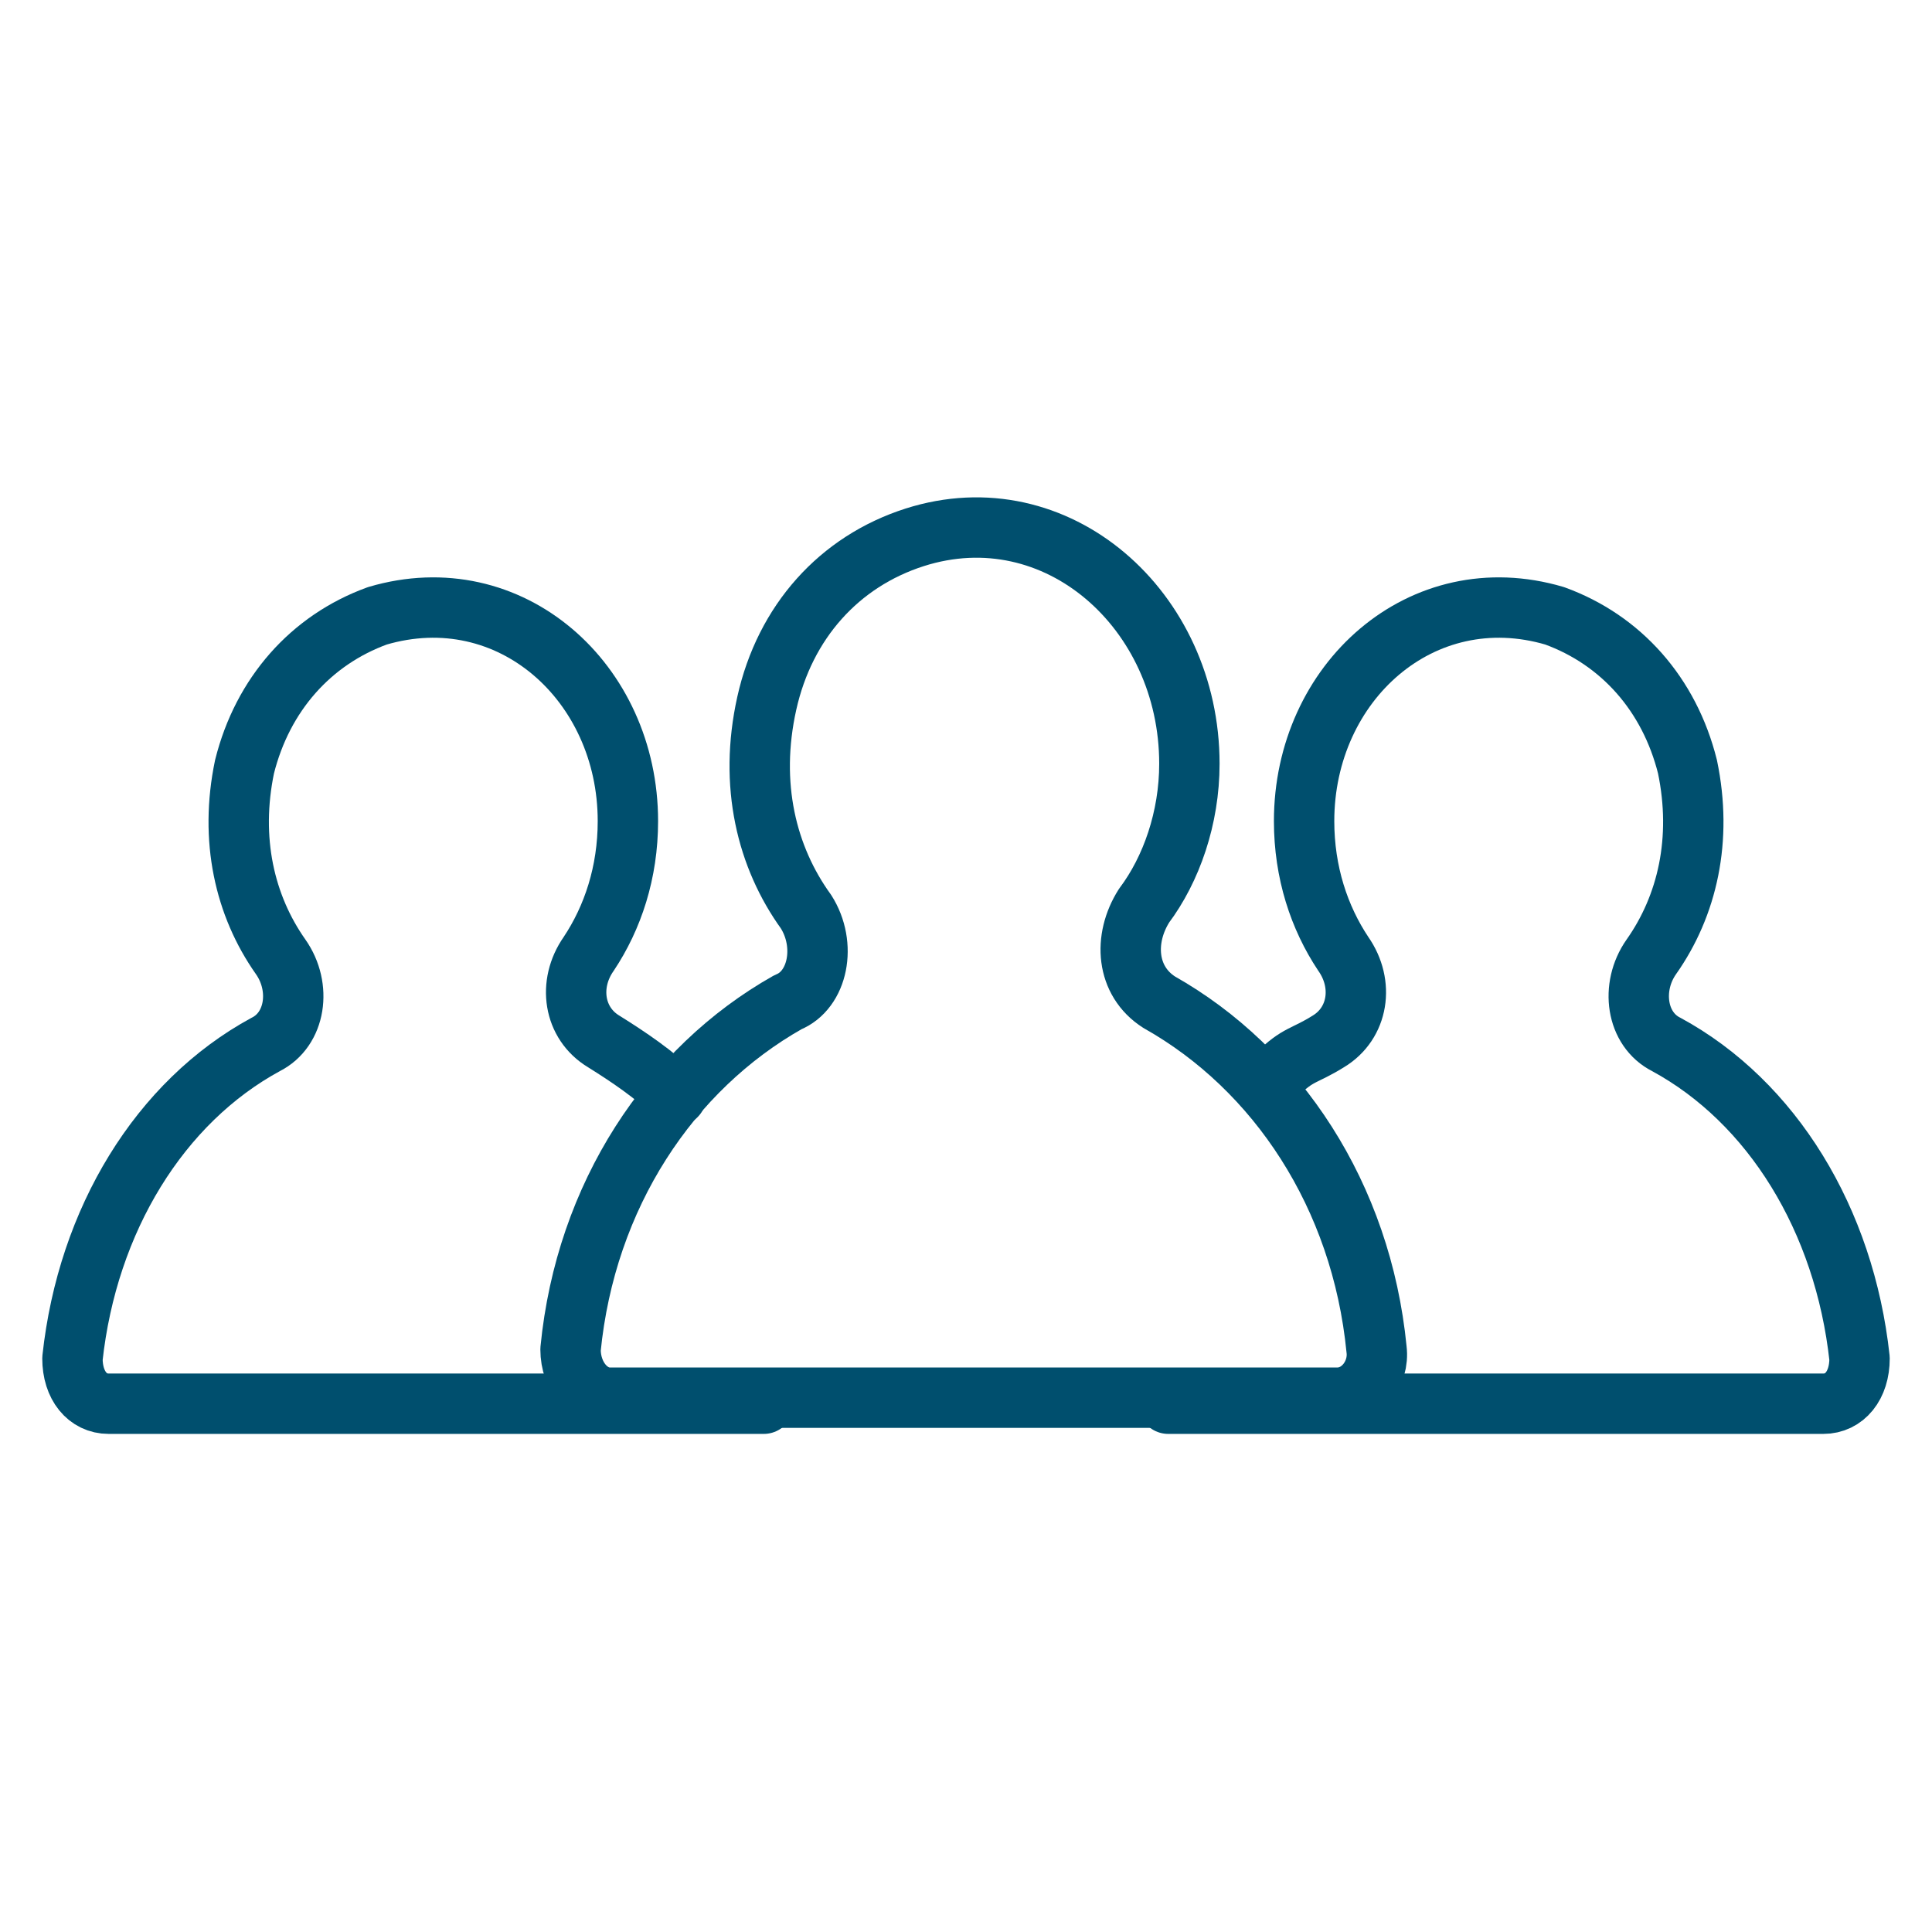
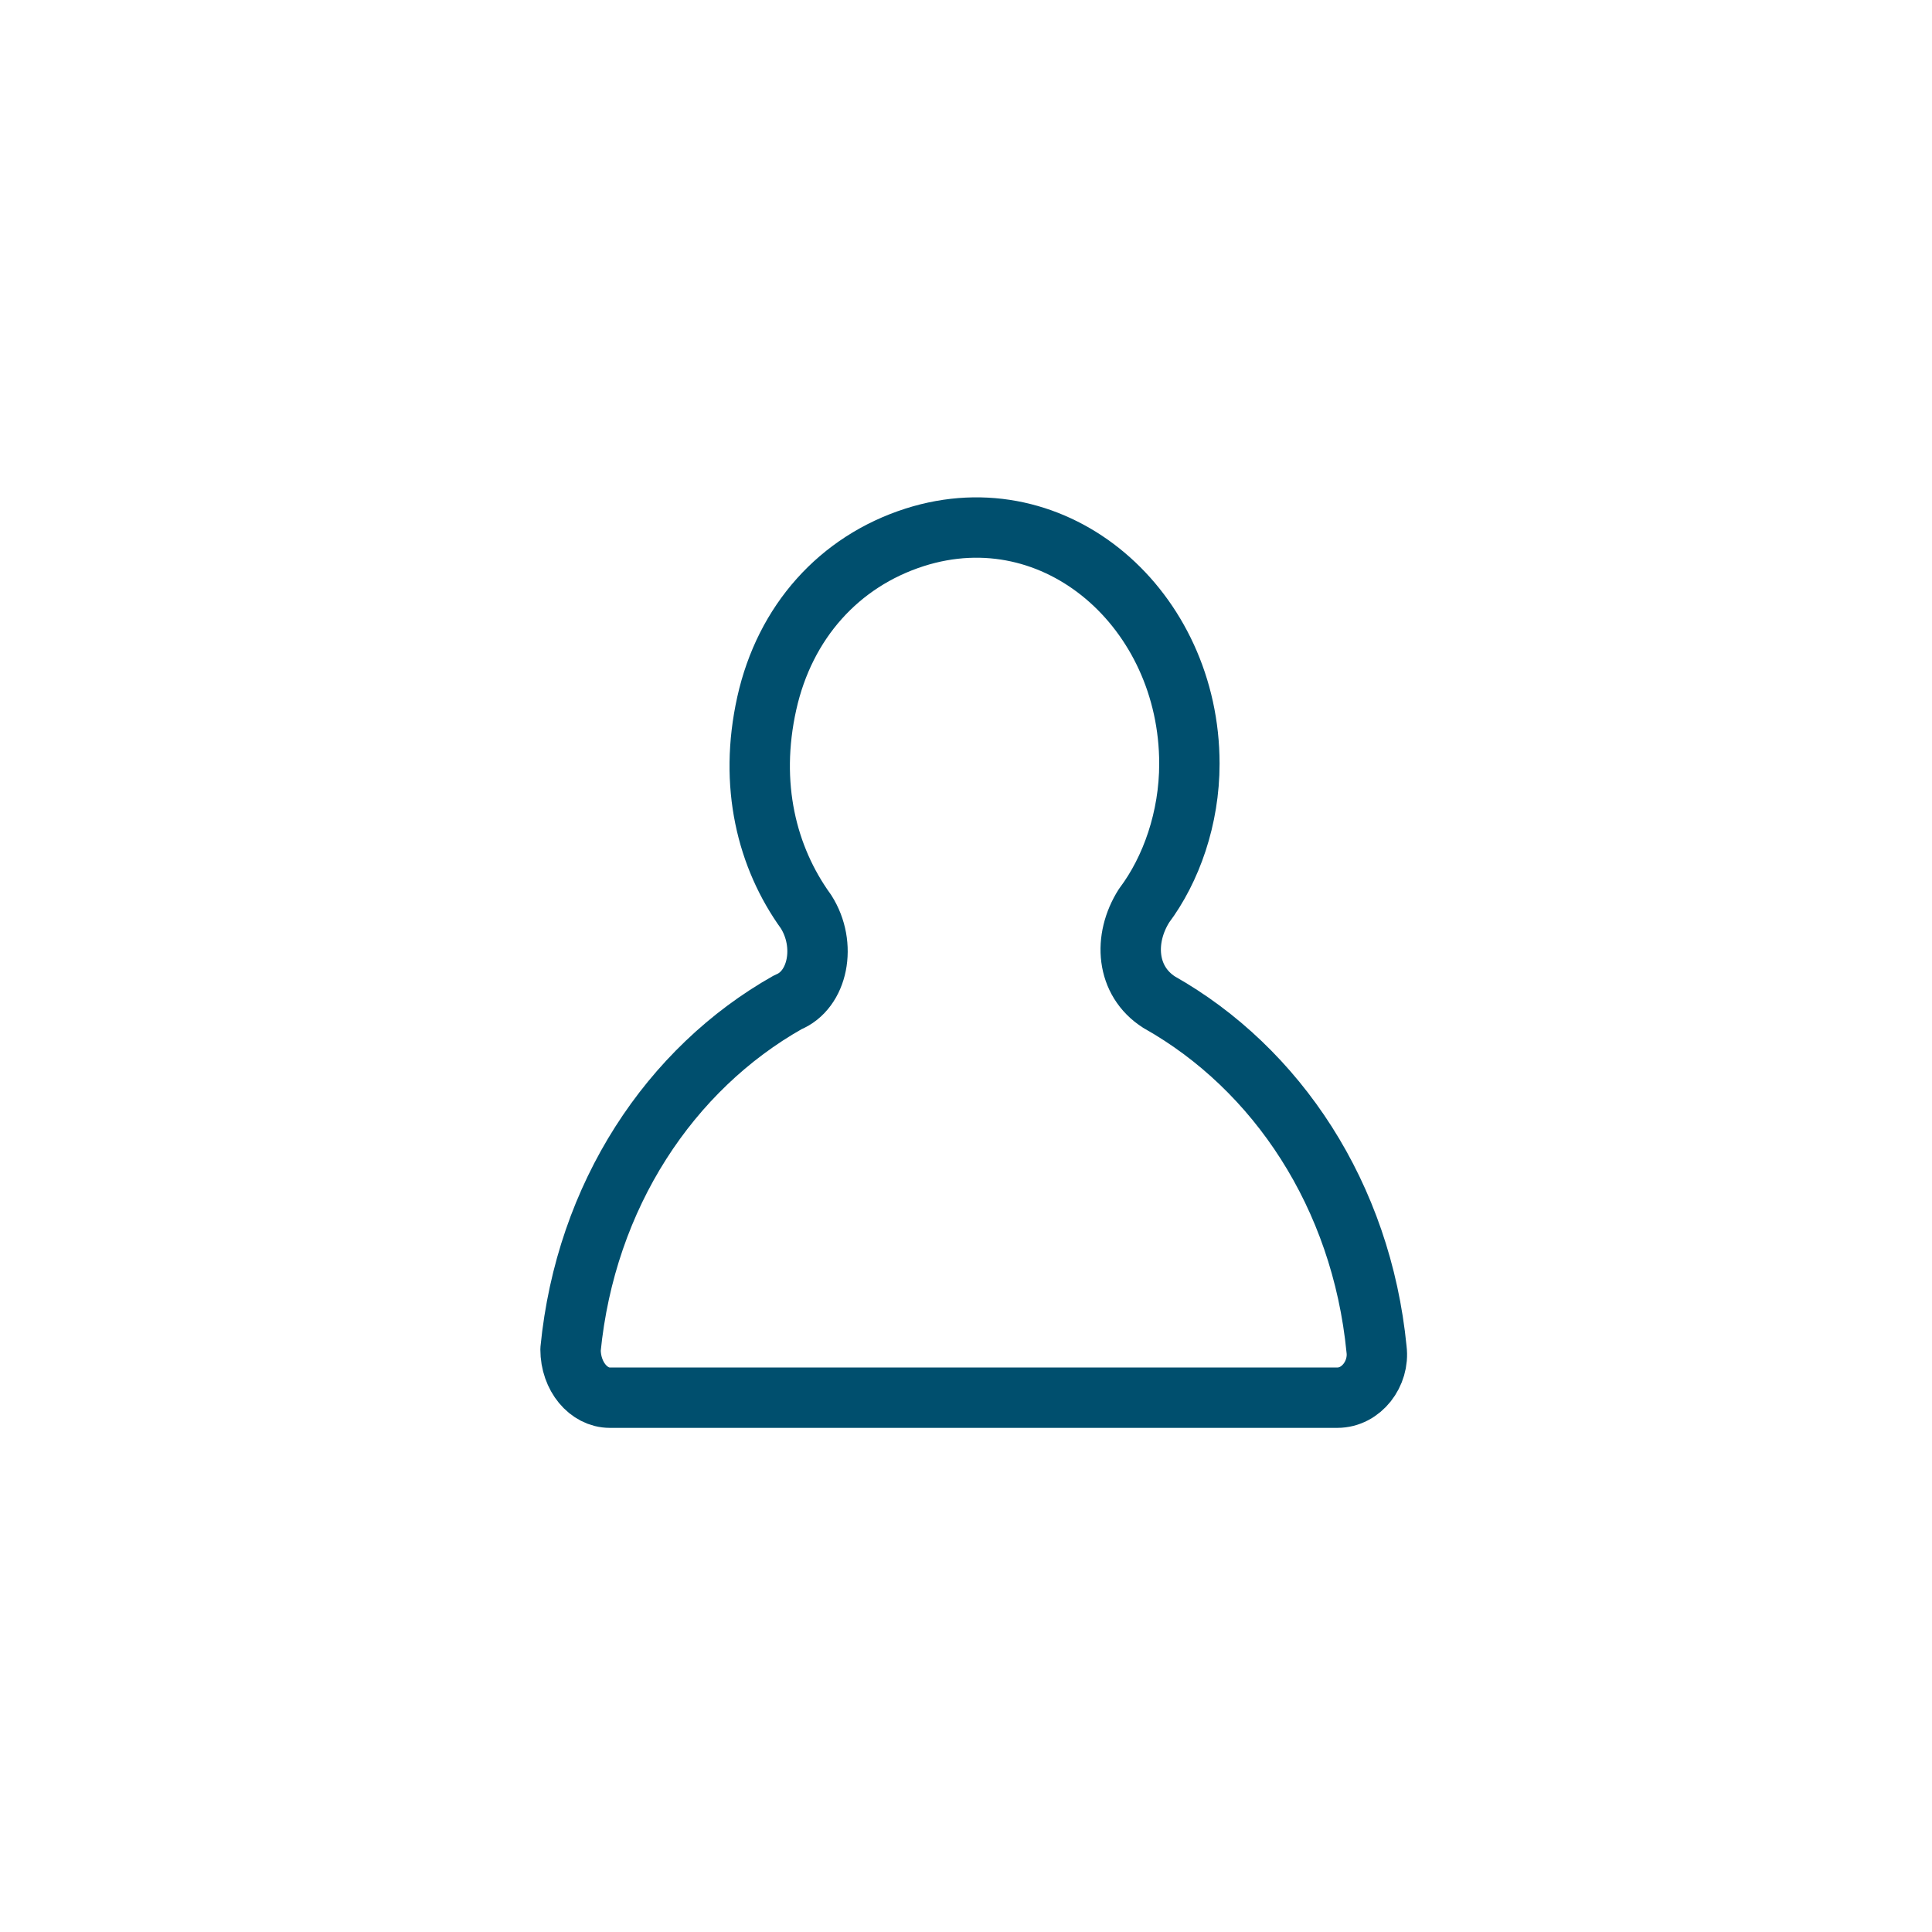
<svg xmlns="http://www.w3.org/2000/svg" id="Layer_1" x="0px" y="0px" viewBox="0 0 64 64" style="enable-background:new 0 0 64 64;" xml:space="preserve">
  <style type="text/css"> .st0{fill:none;stroke:#004F6E;stroke-width:2;stroke-linecap:round;stroke-linejoin:round;stroke-miterlimit:10;} </style>
  <g>
    <g>
      <path class="st0" d="M26.7,30.2c-1.3-1.8-1.9-4.2-1.3-6.9c0.6-2.7,2.4-4.7,4.9-5.5c4.7-1.5,9.1,2.4,9.1,7.5c0,1.8-0.6,3.5-1.5,4.7 c-0.7,1.1-0.6,2.5,0.5,3.2c3.9,2.2,6.7,6.4,7.2,11.5c0.1,0.8-0.5,1.6-1.3,1.6H20.2c-0.7,0-1.3-0.7-1.3-1.6 c0.5-5.1,3.3-9.3,7.2-11.5C27.1,32.8,27.4,31.3,26.7,30.2z" />
-       <path class="st0" d="M25.3,46.5h-5.1H3.6c-0.7,0-1.2-0.6-1.2-1.5c0.5-4.6,2.9-8.5,6.4-10.4c1-0.5,1.2-1.9,0.5-2.9 c-1.2-1.7-1.7-3.9-1.2-6.3c0.6-2.4,2.2-4.2,4.4-5c4.4-1.3,8.3,2.2,8.3,6.8c0,1.7-0.5,3.2-1.3,4.4c-0.7,1-0.5,2.3,0.5,2.9 c0.8,0.5,1.7,1.1,2.4,1.8" />
    </g>
    <g>
-       <path class="st0" d="M38.7,46.5h5.1h16.6c0.7,0,1.2-0.6,1.2-1.5c-0.5-4.6-2.9-8.5-6.4-10.4c-1-0.5-1.2-1.9-0.5-2.9 c1.2-1.7,1.7-3.9,1.2-6.3c-0.6-2.4-2.2-4.2-4.4-5c-4.4-1.3-8.3,2.2-8.3,6.8c0,1.7,0.5,3.2,1.3,4.4c0.7,1,0.5,2.3-0.5,2.9 c-0.8,0.5-1,0.4-1.7,1.1" />
-     </g>
+       </g>
  </g>
</svg>